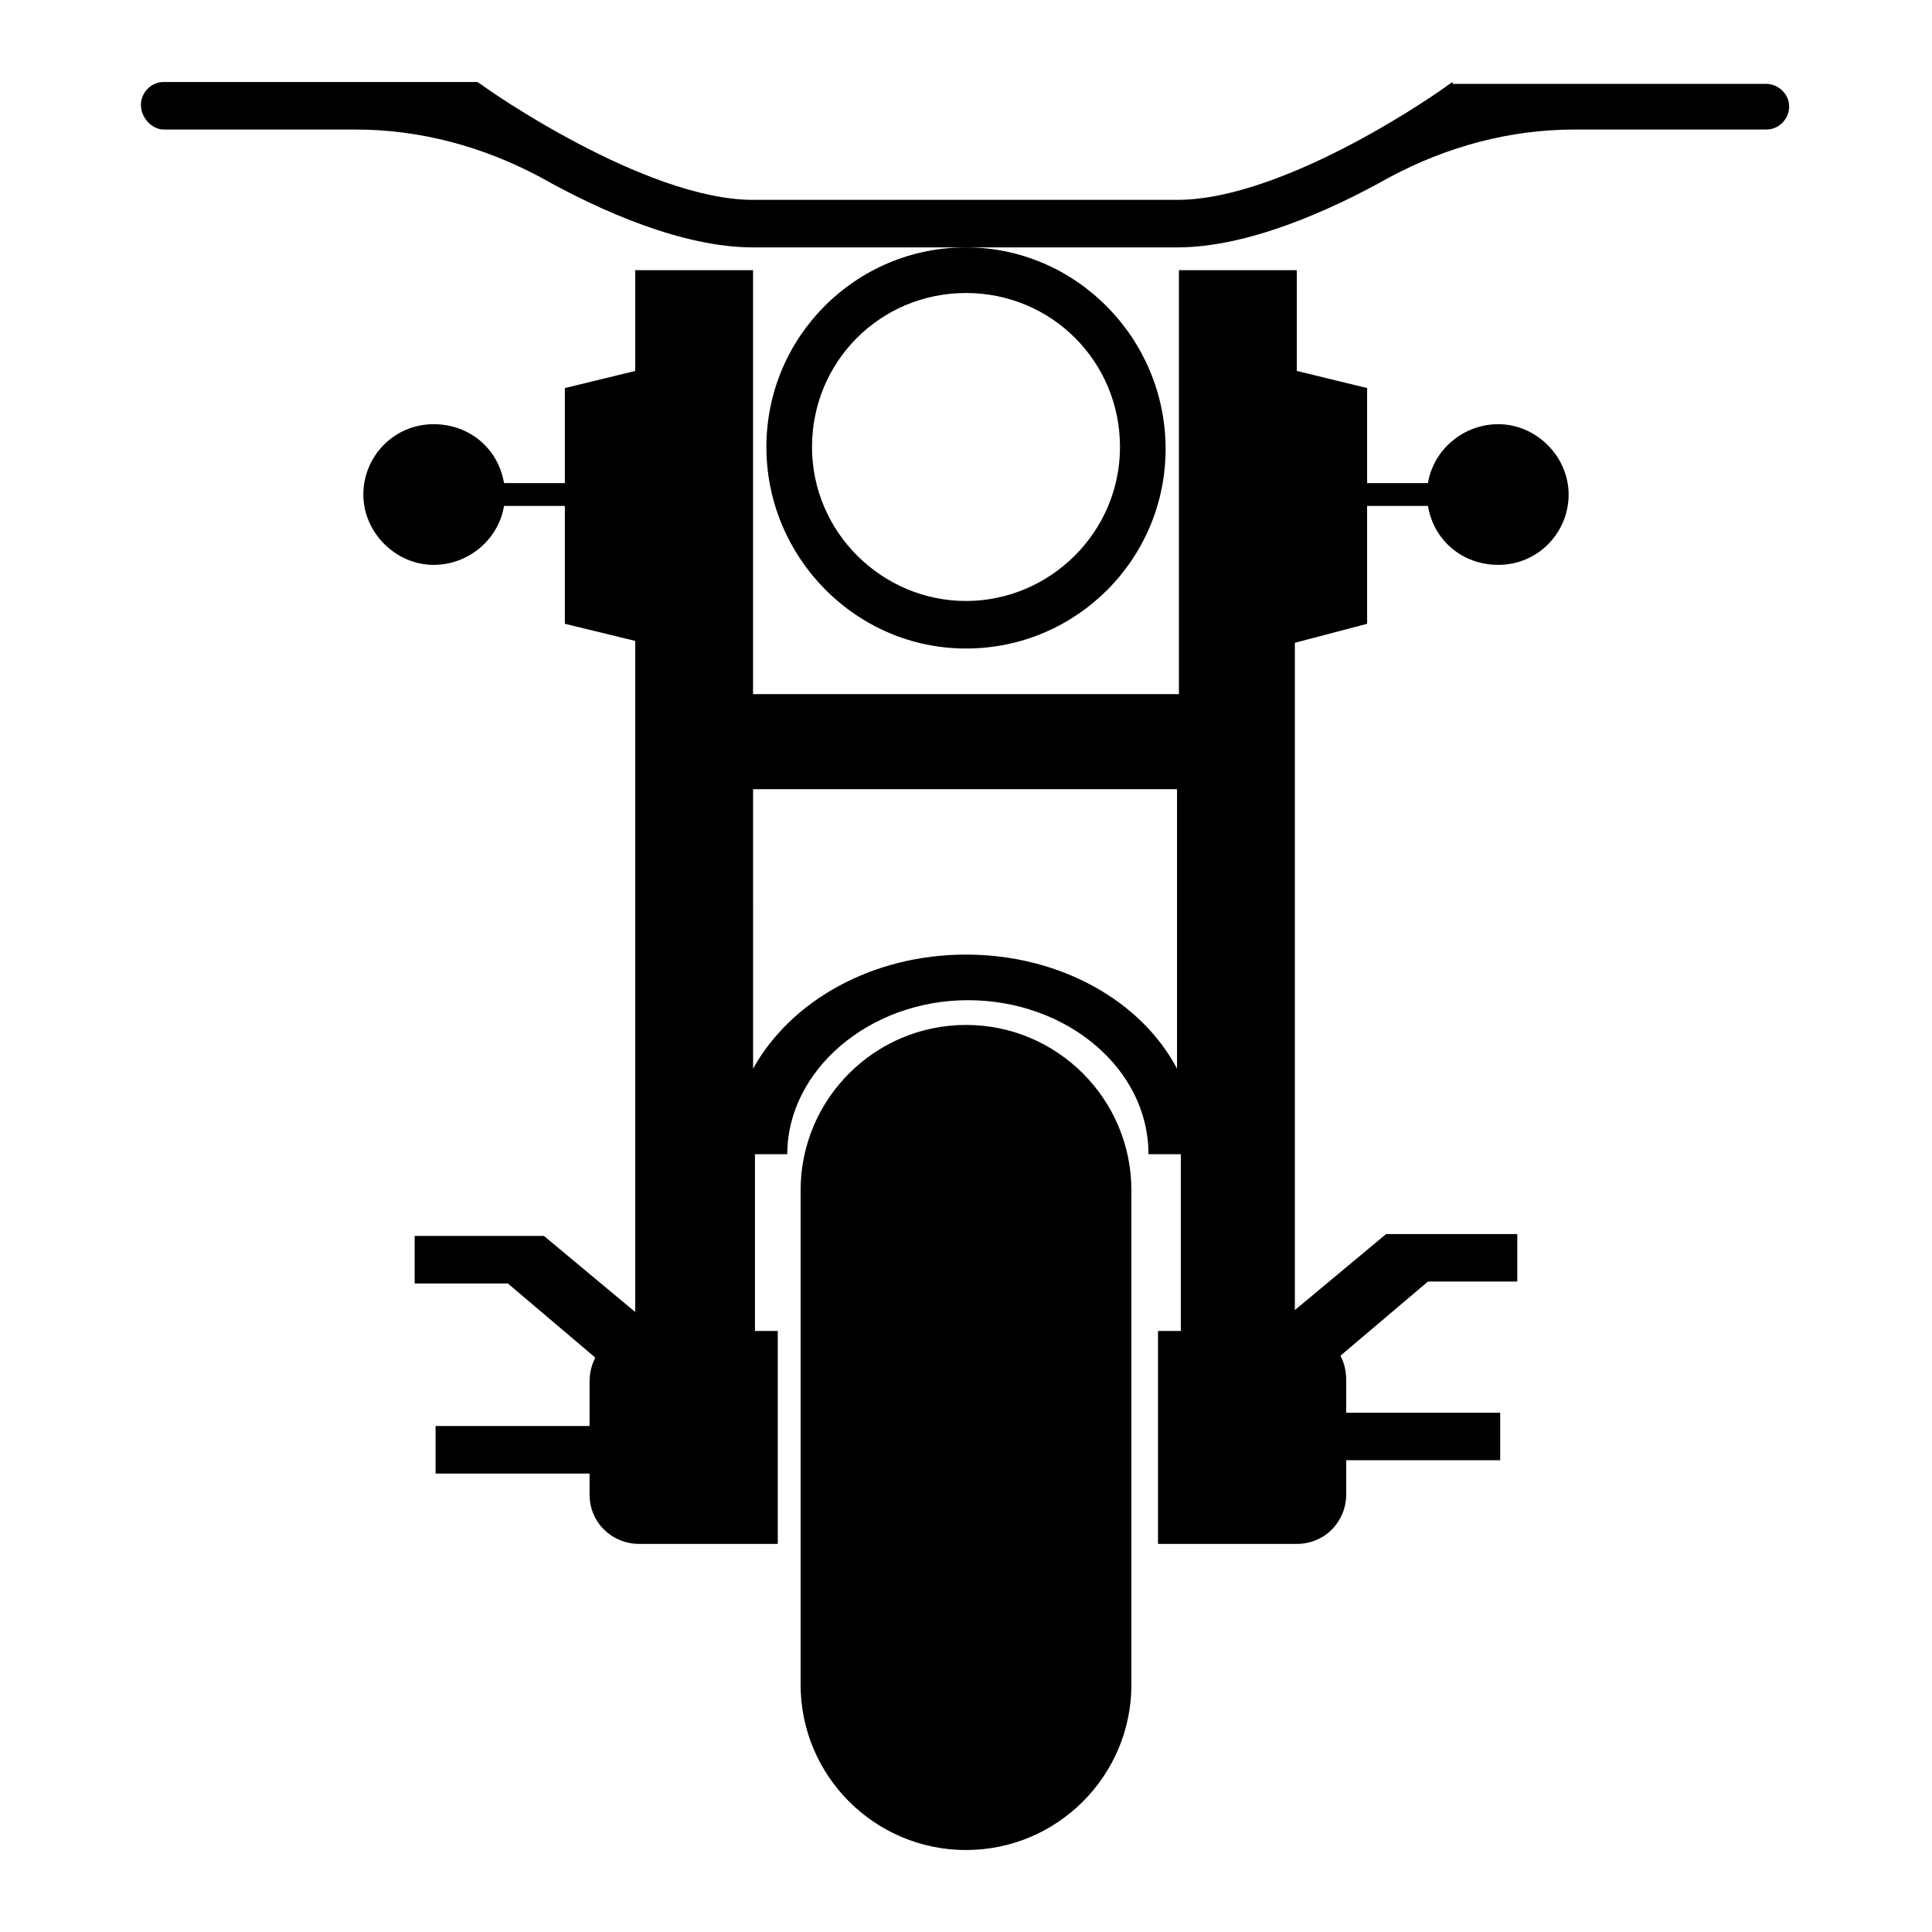
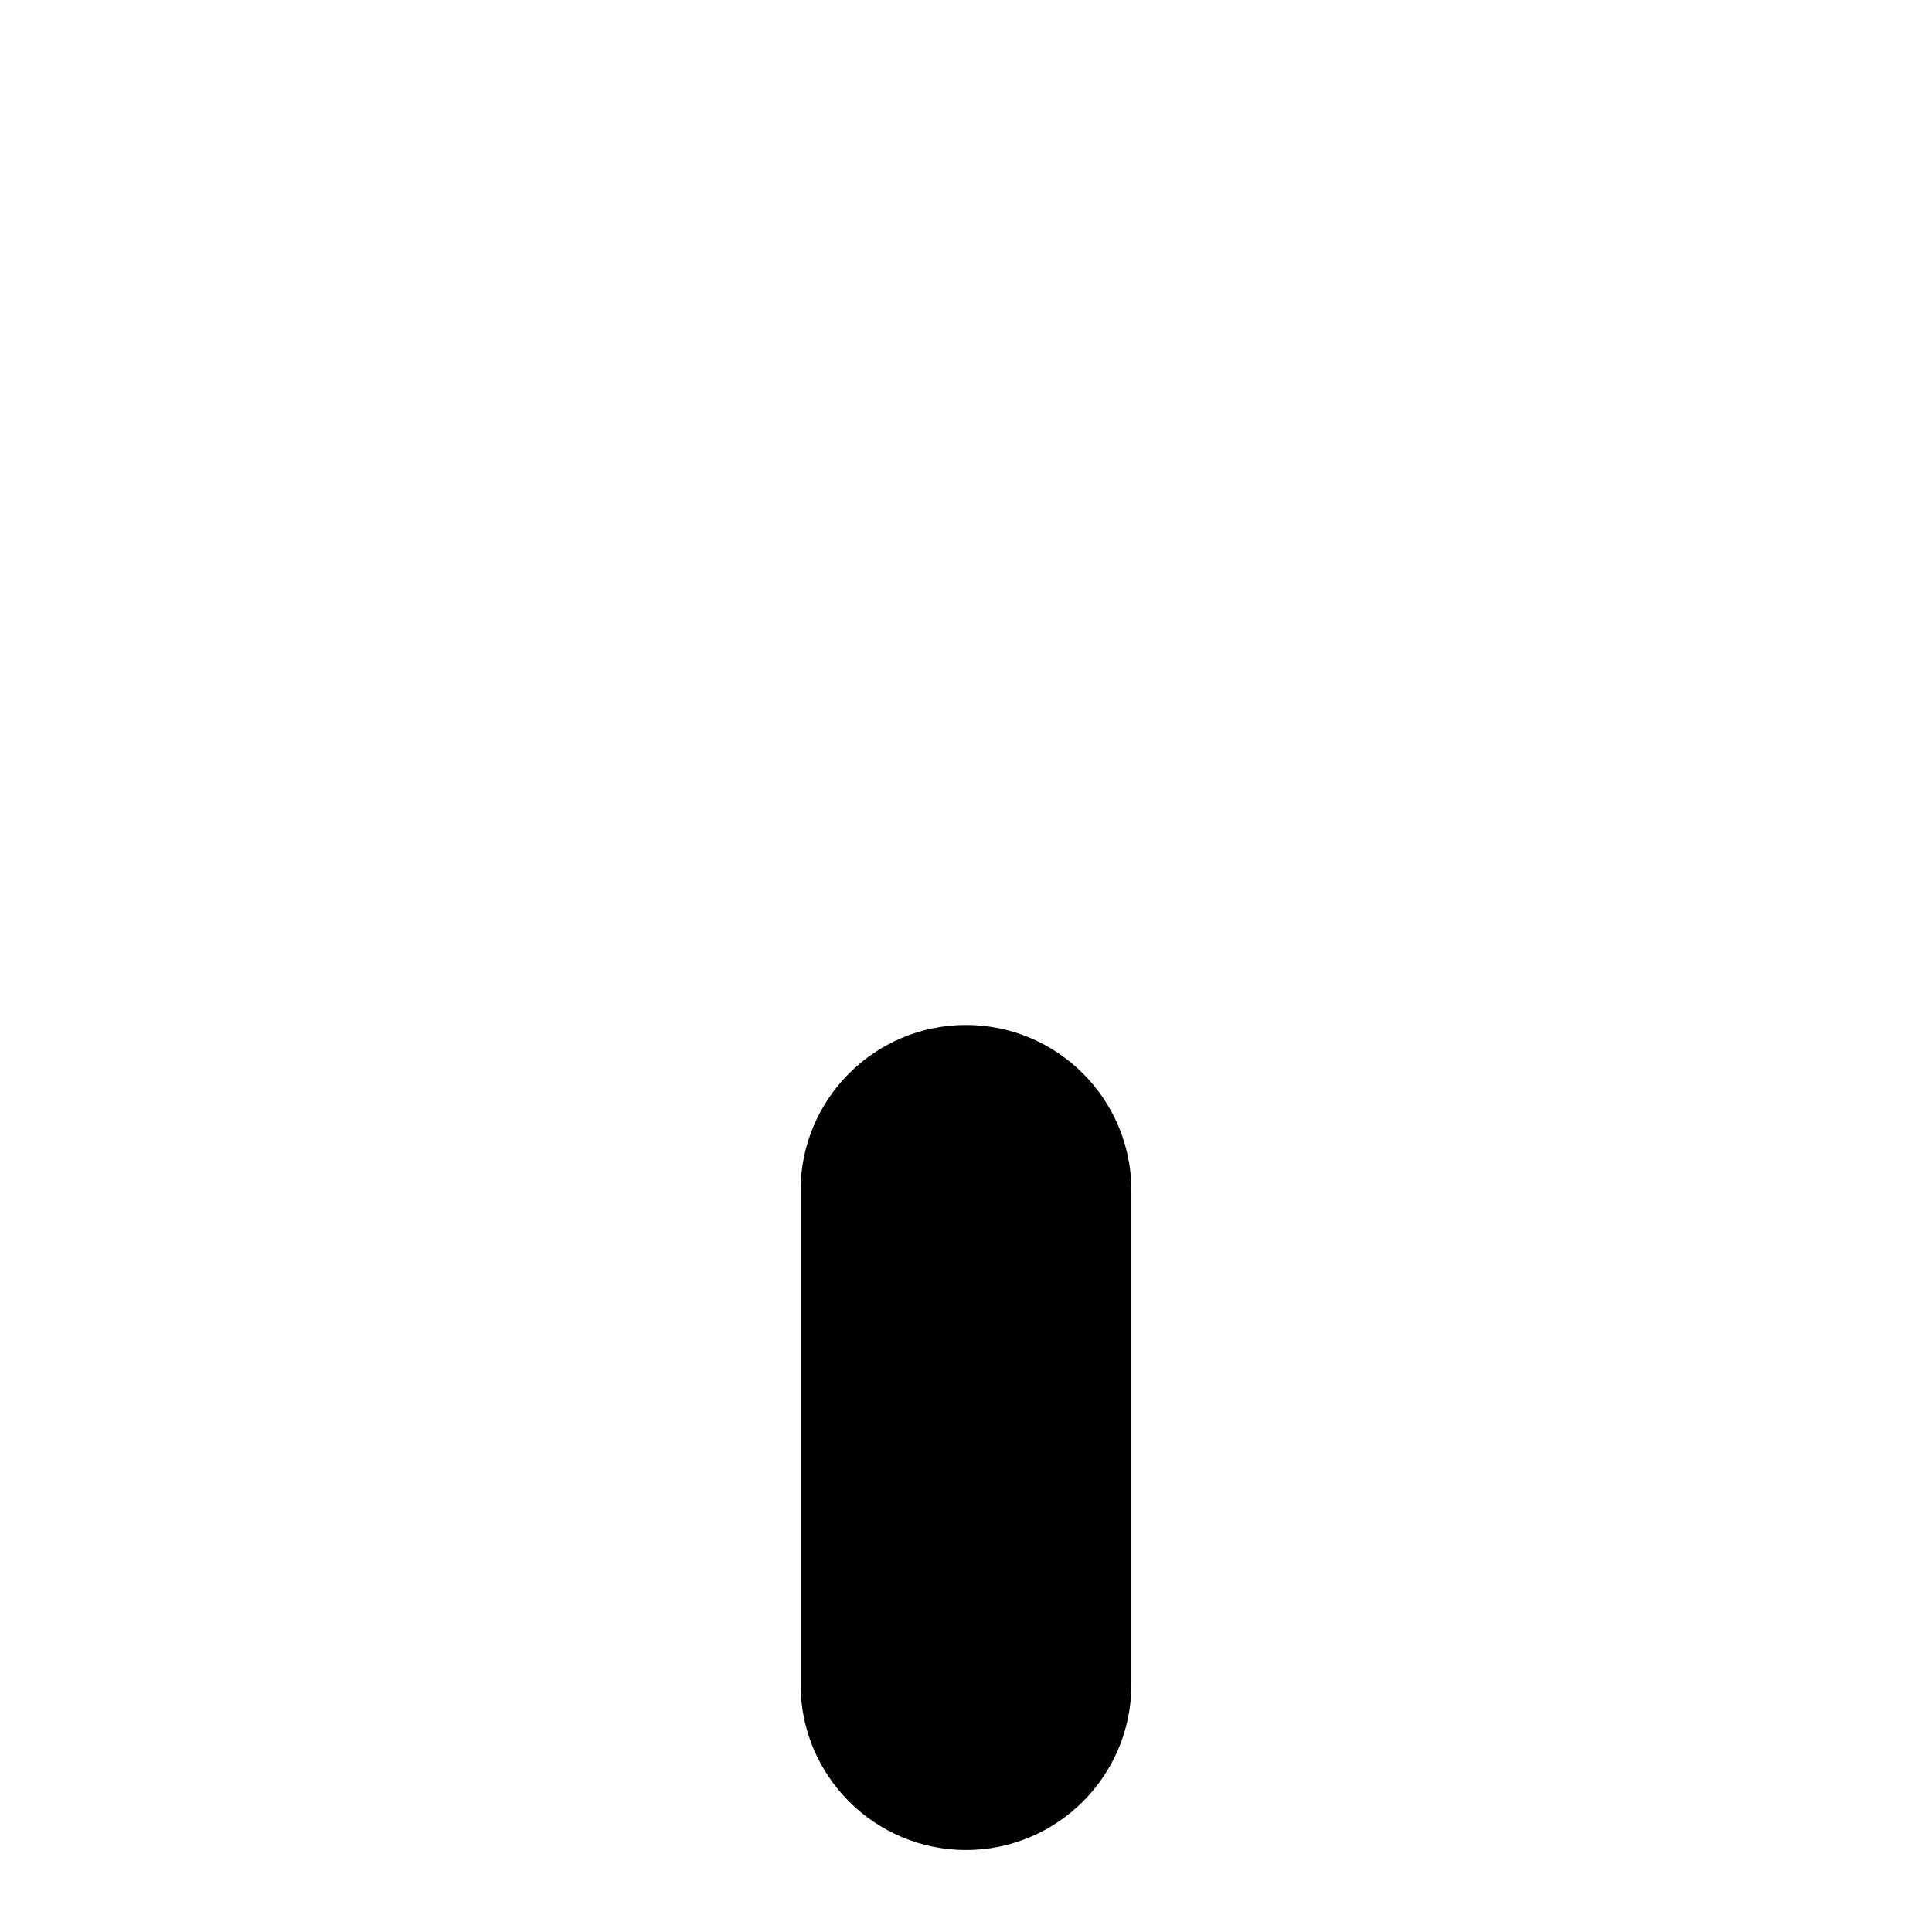
<svg xmlns="http://www.w3.org/2000/svg" fill="#000000" width="800px" height="800px" version="1.1" viewBox="144 144 512 512">
  <g>
-     <path d="m528.97 165.73-1.512 1.008c-0.504 0.504-42.32 30.23-71.539 30.23h-112.35c-28.719 0-71.039-29.727-71.539-30.23l-1.512-1.008h-83.129c-3.527 0-6.047 3.023-6.047 6.047 0 3.527 3.023 6.551 6.047 6.551h50.883c17.129 0 33.754 4.535 48.871 12.594 16.121 9.07 37.785 18.641 56.426 18.641h112.35c18.641 0 40.305-9.574 56.426-18.641 15.113-8.062 31.738-12.594 48.871-12.594h50.883c3.527 0 6.047-3.023 6.047-6.047 0-3.527-3.023-6.047-6.047-6.047h-83.129z" />
-     <path d="m400 209.56c-29.223 0-52.898 23.68-52.898 52.898-0.004 29.223 23.676 53.406 52.898 53.406s52.898-23.68 52.898-52.898c0-29.223-23.68-53.406-52.898-53.406zm0 93.707c-22.168 0-40.809-18.137-40.809-40.809s18.137-40.809 40.809-40.809 40.809 18.137 40.809 40.809-18.641 40.809-40.809 40.809z" />
    <path d="m400 415.62c-24.184 0-43.832 19.648-43.832 43.832v130.99c0 24.184 19.648 43.832 43.832 43.832s43.832-19.648 43.832-43.832v-130.99c-0.004-24.184-19.652-43.832-43.832-43.832z" />
-     <path d="m506.3 309.31v-31.234h16.121c1.512 9.07 9.07 15.617 18.641 15.617 10.578 0 18.641-8.566 18.641-18.641 0-10.078-8.566-18.641-18.641-18.641-9.07 0-17.129 6.551-18.641 15.617h-16.121v-25.191l-18.641-4.535v-26.703h-31.234v112.35l-112.86 0.004v-112.35h-31.234v26.703l-18.641 4.535v25.191h-16.121c-1.512-9.07-9.07-15.617-18.641-15.617-10.578 0-18.641 8.566-18.641 18.641 0 10.078 8.566 18.641 18.641 18.641 9.07 0 17.129-6.551 18.641-15.617h16.121v31.23l18.641 4.535v177.84l-24.184-20.152h-34.258v12.594h24.688l23.176 19.648c-1.008 2.016-1.512 4.031-1.512 6.551v11.586h-40.809v12.594h40.809v5.543c0 7.559 6.047 13.098 13.098 13.098h36.777v-56.422h-6.047v-46.855h8.566c0-22.168 21.664-40.809 47.863-40.809 26.199 0 47.863 18.137 47.863 40.809h8.566v46.855h-6.047v56.426h36.777c7.559 0 13.098-6.047 13.098-13.098v-9.07h40.809v-12.594h-40.809v-8.566c0-2.519-0.504-4.535-1.512-6.551l23.176-19.648 23.676 0.004v-12.594h-34.762l-24.184 20.152v-176.84zm-106.3 87.664c-24.688 0-46.352 12.09-56.426 30.23l-0.004-74.062h112.35v74.059c-9.57-18.137-31.234-30.227-55.918-30.227z" />
  </g>
</svg>